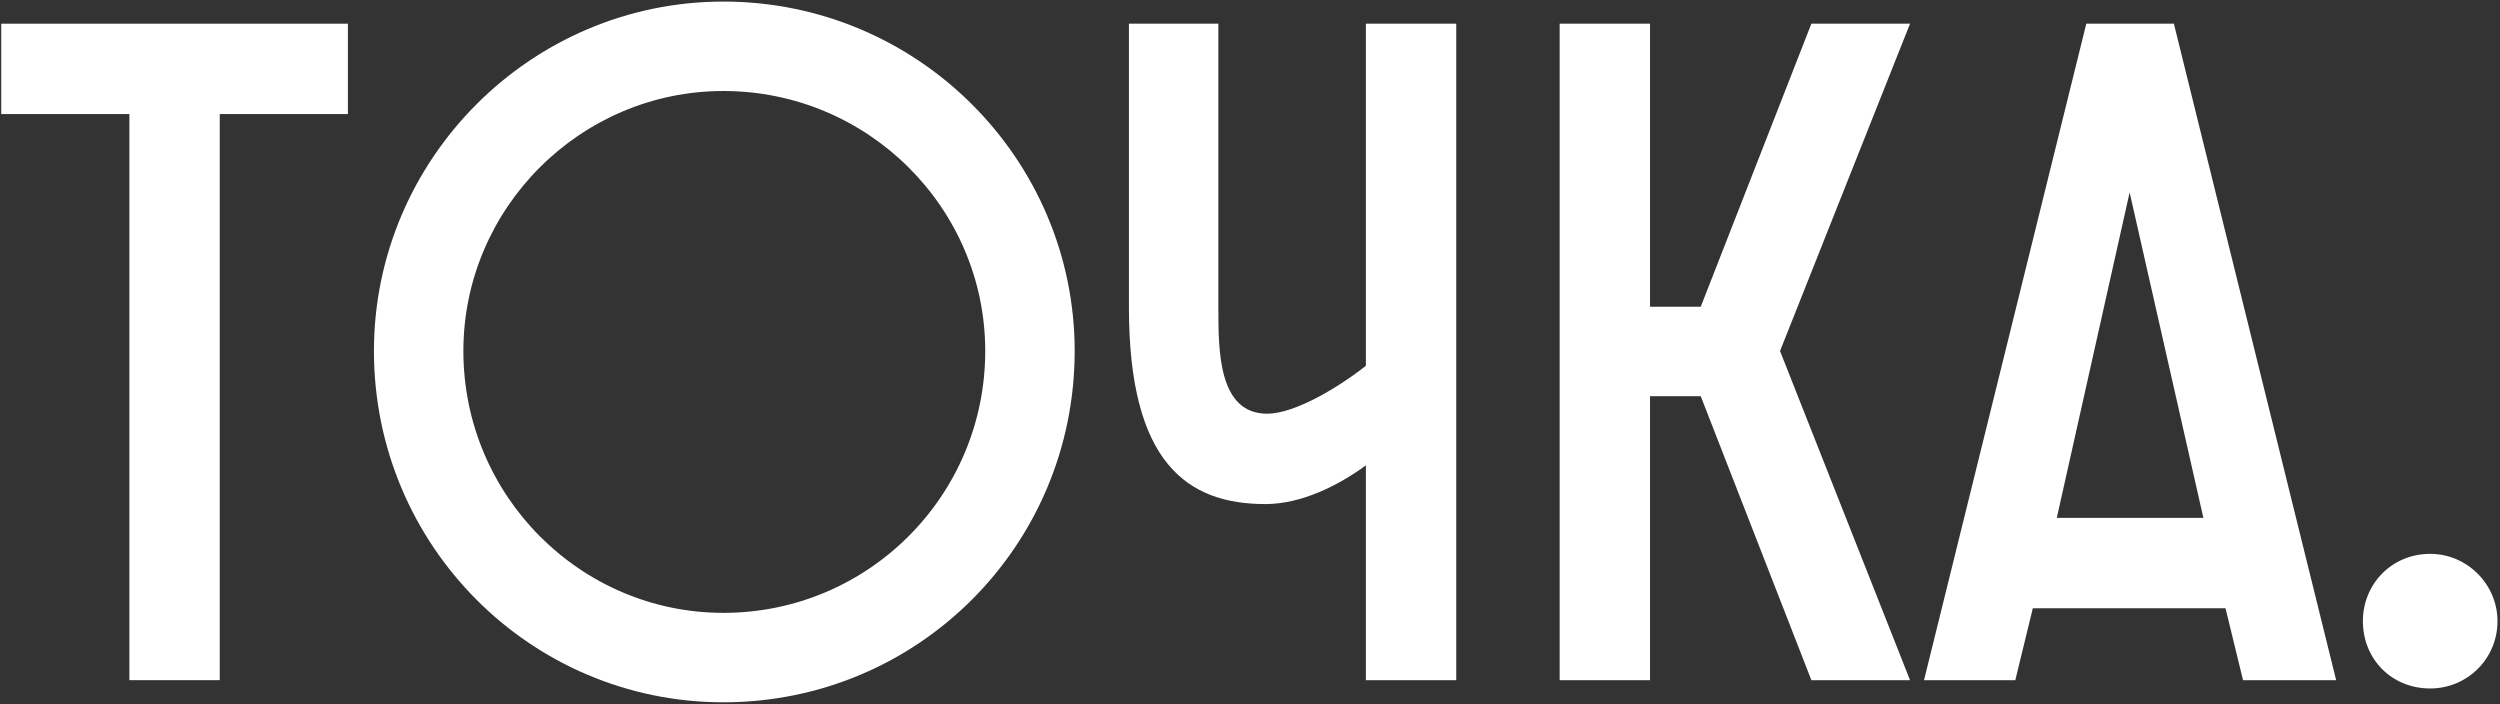
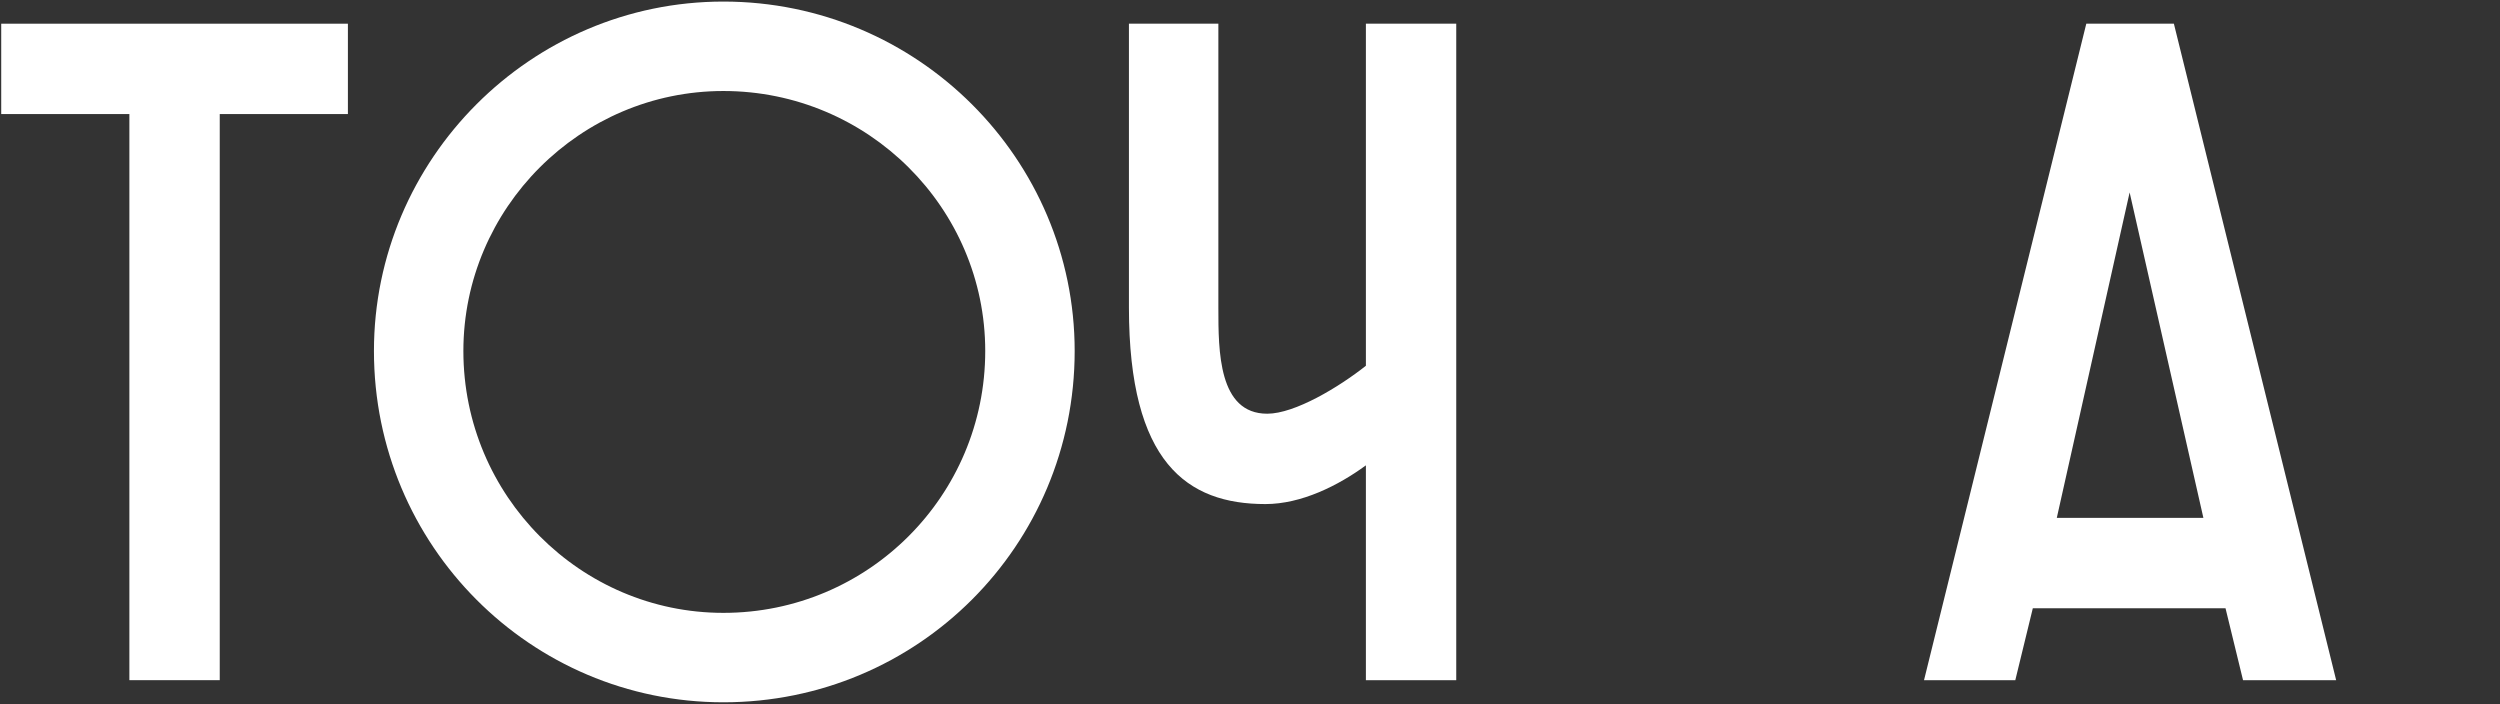
<svg xmlns="http://www.w3.org/2000/svg" width="827" height="233" viewBox="0 0 827 233" fill="none">
  <rect x="0" y="0" width="827" height="233" fill="#333333" stroke="none" />
  <path d="M42.8 225V37.73H0.405V7.84H115.085V37.73H72.69V225H42.8Z" fill="white" />
  <path d="M239.296 232.32C175.551 232.32 123.701 180.47 123.701 116.115C123.701 52.675 175.551 0.52 239.296 0.52C303.651 0.52 355.501 52.675 355.501 116.115C355.501 180.47 303.651 232.32 239.296 232.32ZM239.296 202.735C287.181 202.735 325.916 164 325.916 116.115C325.916 68.84 287.181 30.105 239.296 30.105C192.021 30.105 153.286 68.84 153.286 116.115C153.286 164 192.021 202.735 239.296 202.735Z" fill="white" />
  <path d="M481.726 225H451.836V153.935C442.686 160.645 430.486 166.745 418.591 166.745C392.666 166.745 373.451 153.02 373.451 101.78V7.84H403.036V101.78C403.036 116.115 403.036 136.855 419.201 136.855C428.351 136.855 442.991 128.01 451.836 120.995V7.84H481.726V225Z" fill="white" />
-   <path d="M515.938 225V7.84H545.828V101.475H562.603L599.203 7.84H631.838L588.833 116.115L631.838 225H599.203L562.603 131.06H545.828V225H515.938Z" fill="white" />
  <path d="M636.466 225L690.146 7.84H719.121L772.801 225H741.996L736.201 201.21H672.456L666.661 225H636.466ZM680.386 171.32H728.881L704.481 63.655L680.386 171.32Z" fill="white" />
-   <path d="M781.641 205.48C781.641 193.28 791.096 183.215 803.906 183.215C816.106 183.215 826.171 193.28 826.171 205.48C826.171 217.985 816.106 227.745 803.906 227.745C791.096 227.745 781.641 217.985 781.641 205.48Z" fill="white" />
</svg>